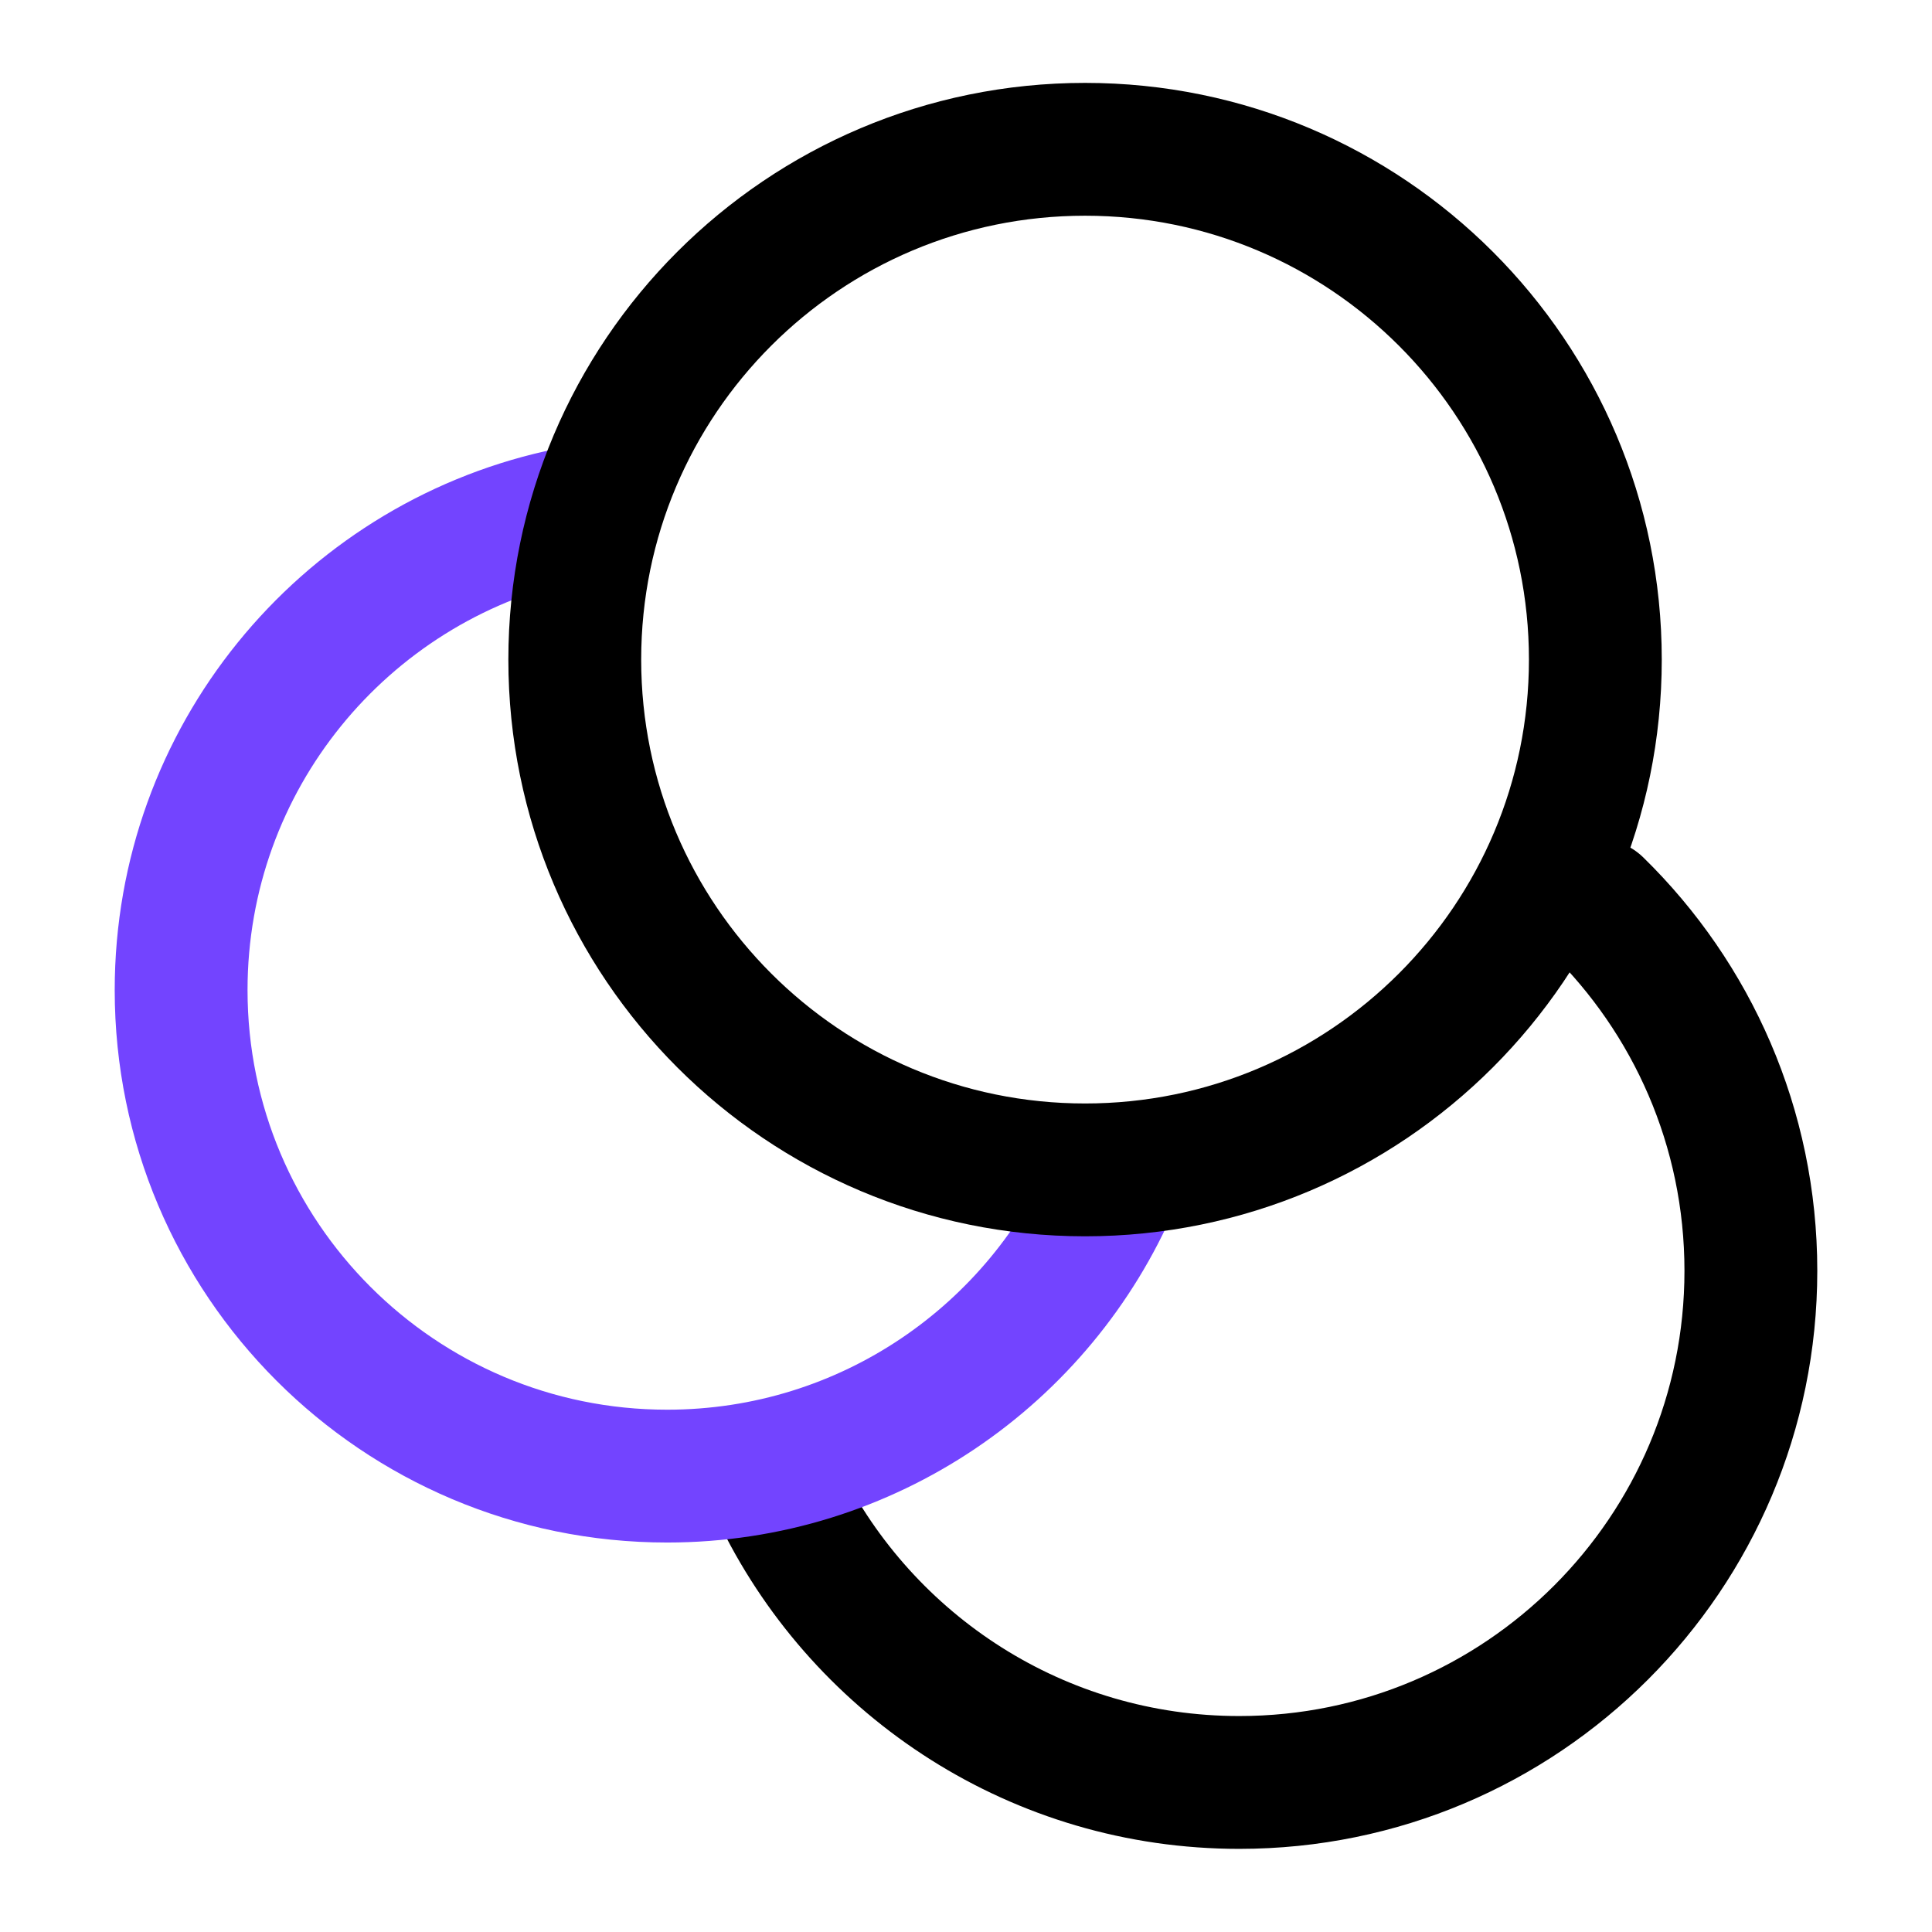
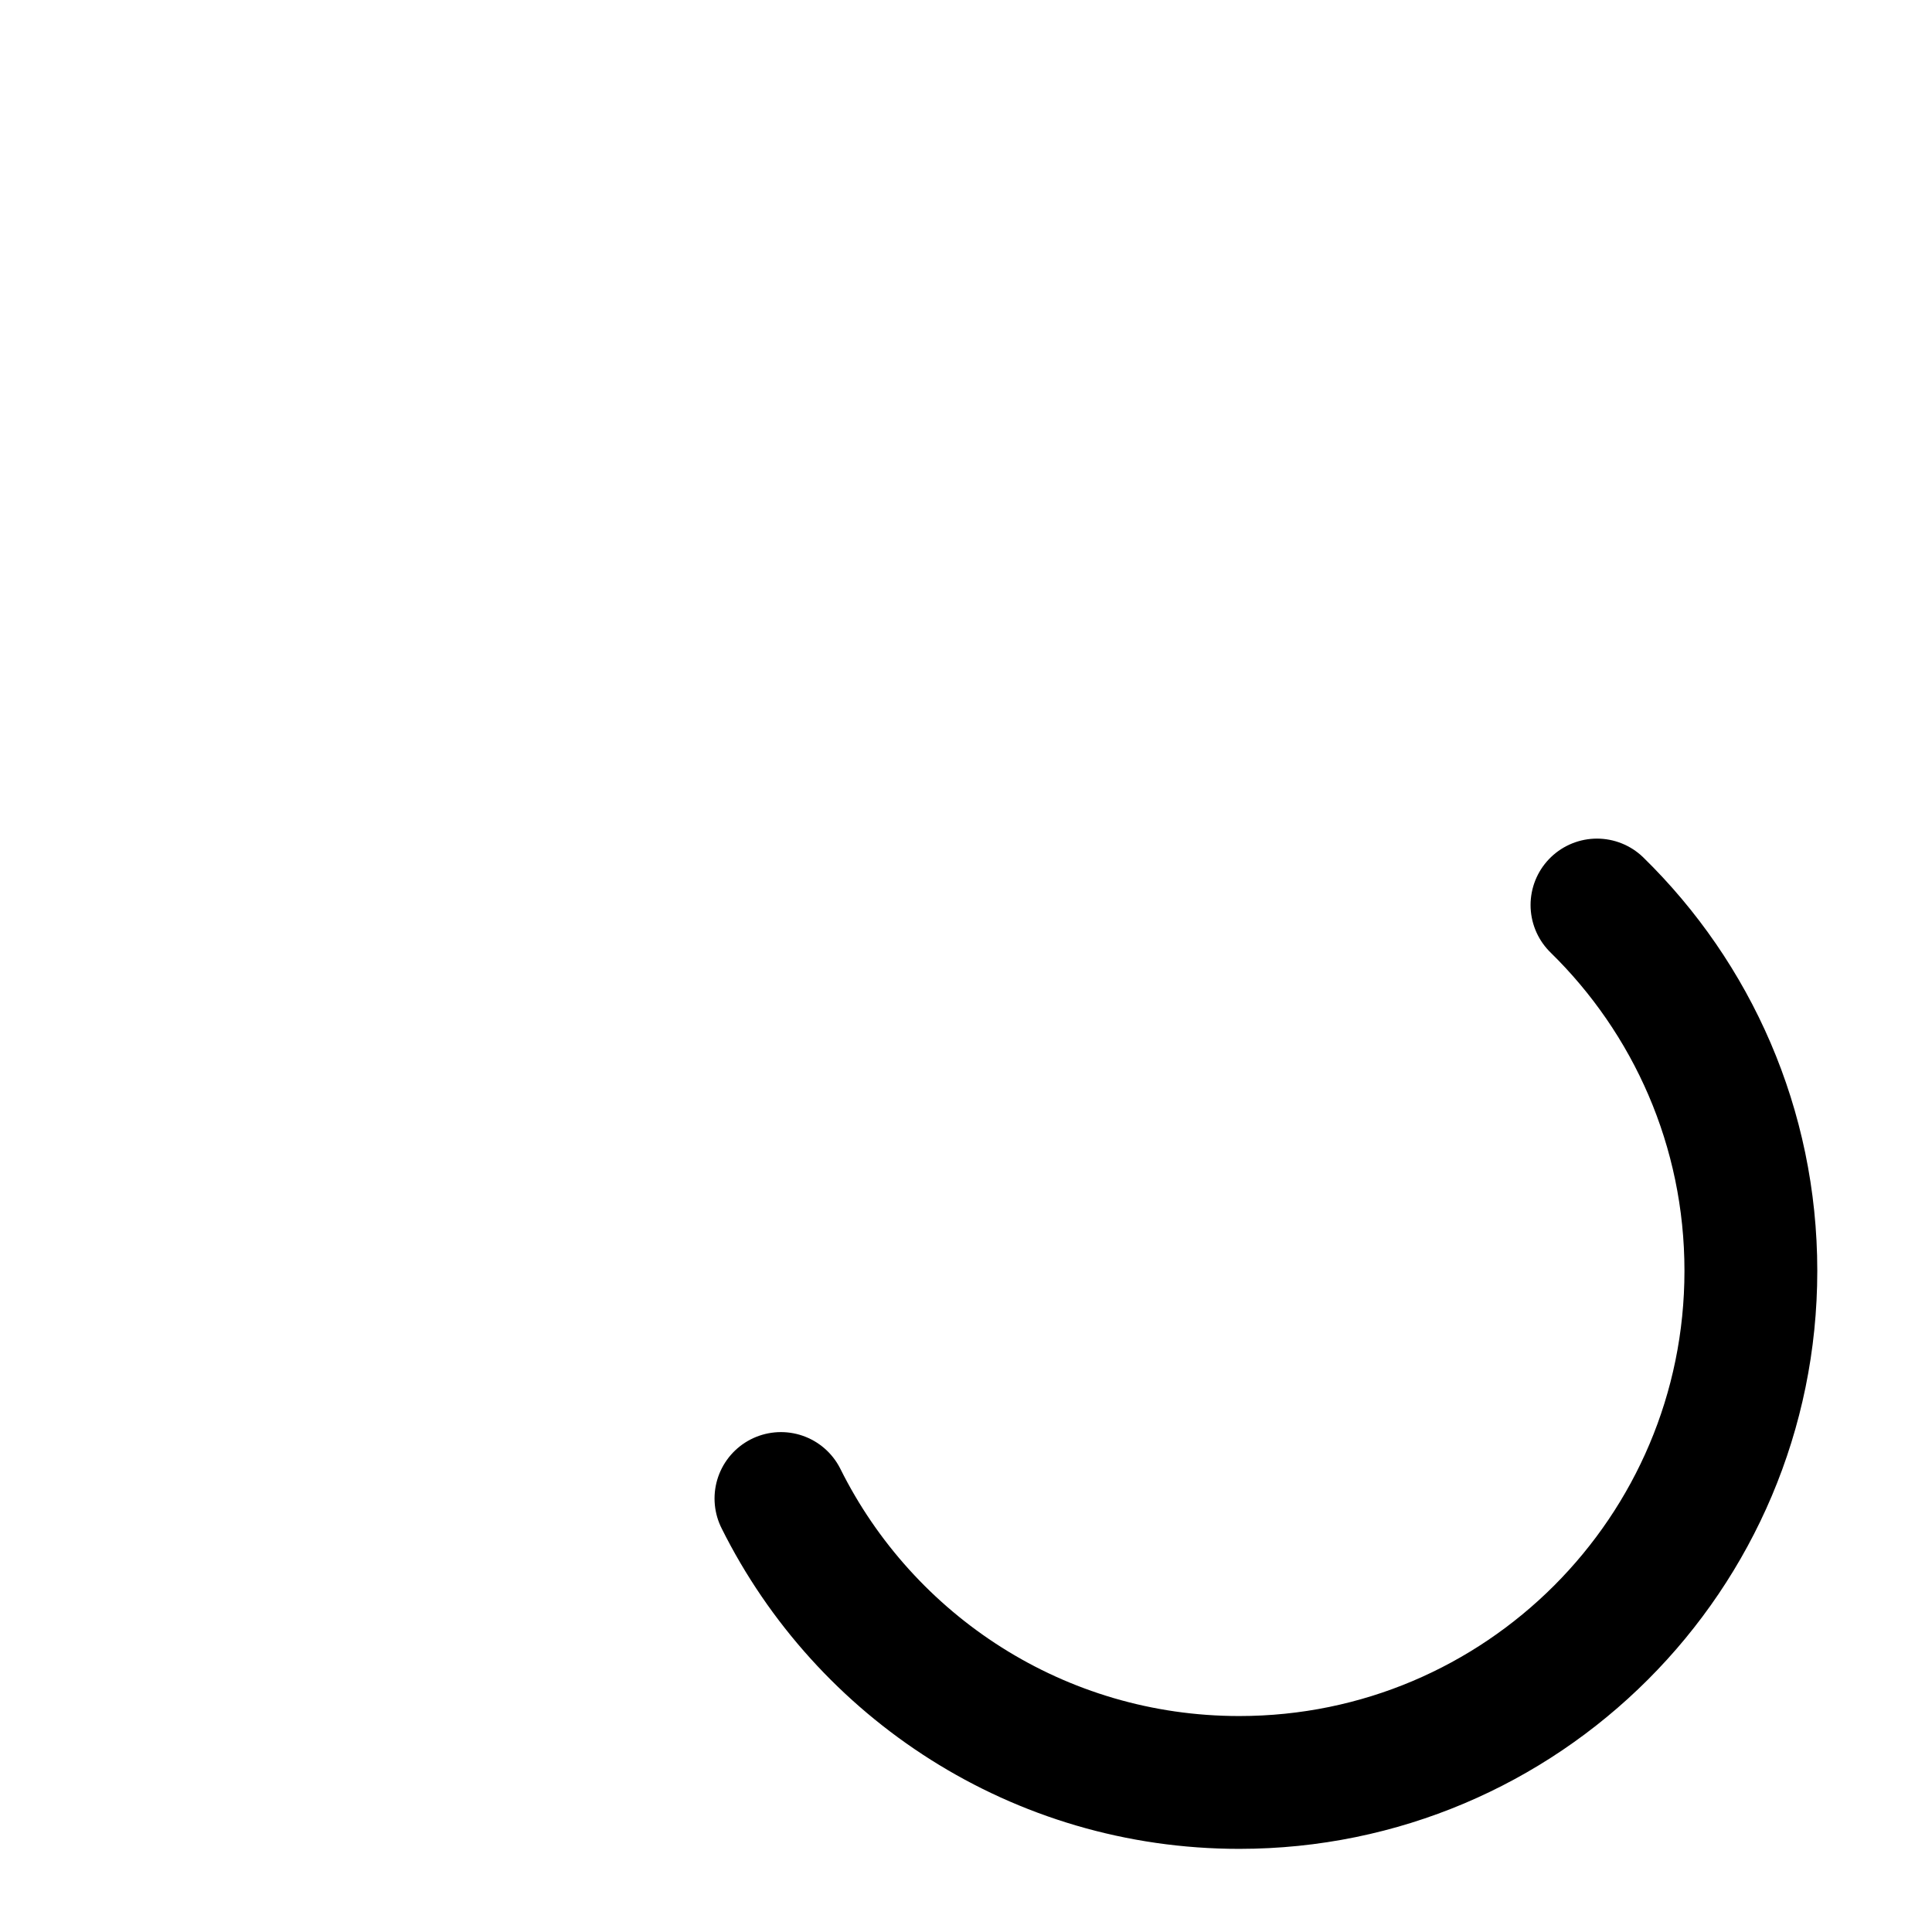
<svg xmlns="http://www.w3.org/2000/svg" width="32" height="32" viewBox="0 0 32 32" fill="none">
  <path d="M26.451 14.99C28.024 16.529 29 18.675 29 21.049C29 25.729 25.206 29.523 20.526 29.523C17.201 29.523 14.323 27.608 12.935 24.82" stroke="black" stroke-width="2.2" stroke-linecap="round" stroke-linejoin="round" />
-   <path d="M9.279 8.545C5.685 9.352 3 12.562 3 16.399C3 20.845 6.604 24.449 11.05 24.449C14.373 24.449 17.227 22.434 18.455 19.559" stroke="#7344FF" stroke-width="2.2" stroke-linecap="round" stroke-linejoin="round" />
-   <path d="M17.972 19.377C22.64 19.377 26.424 15.593 26.424 10.925C26.424 6.257 22.64 2.473 17.972 2.473C13.304 2.473 9.52 6.257 9.52 10.925C9.52 15.593 13.304 19.377 17.972 19.377Z" stroke="black" stroke-width="2.2" stroke-linecap="round" stroke-linejoin="round" />
</svg>